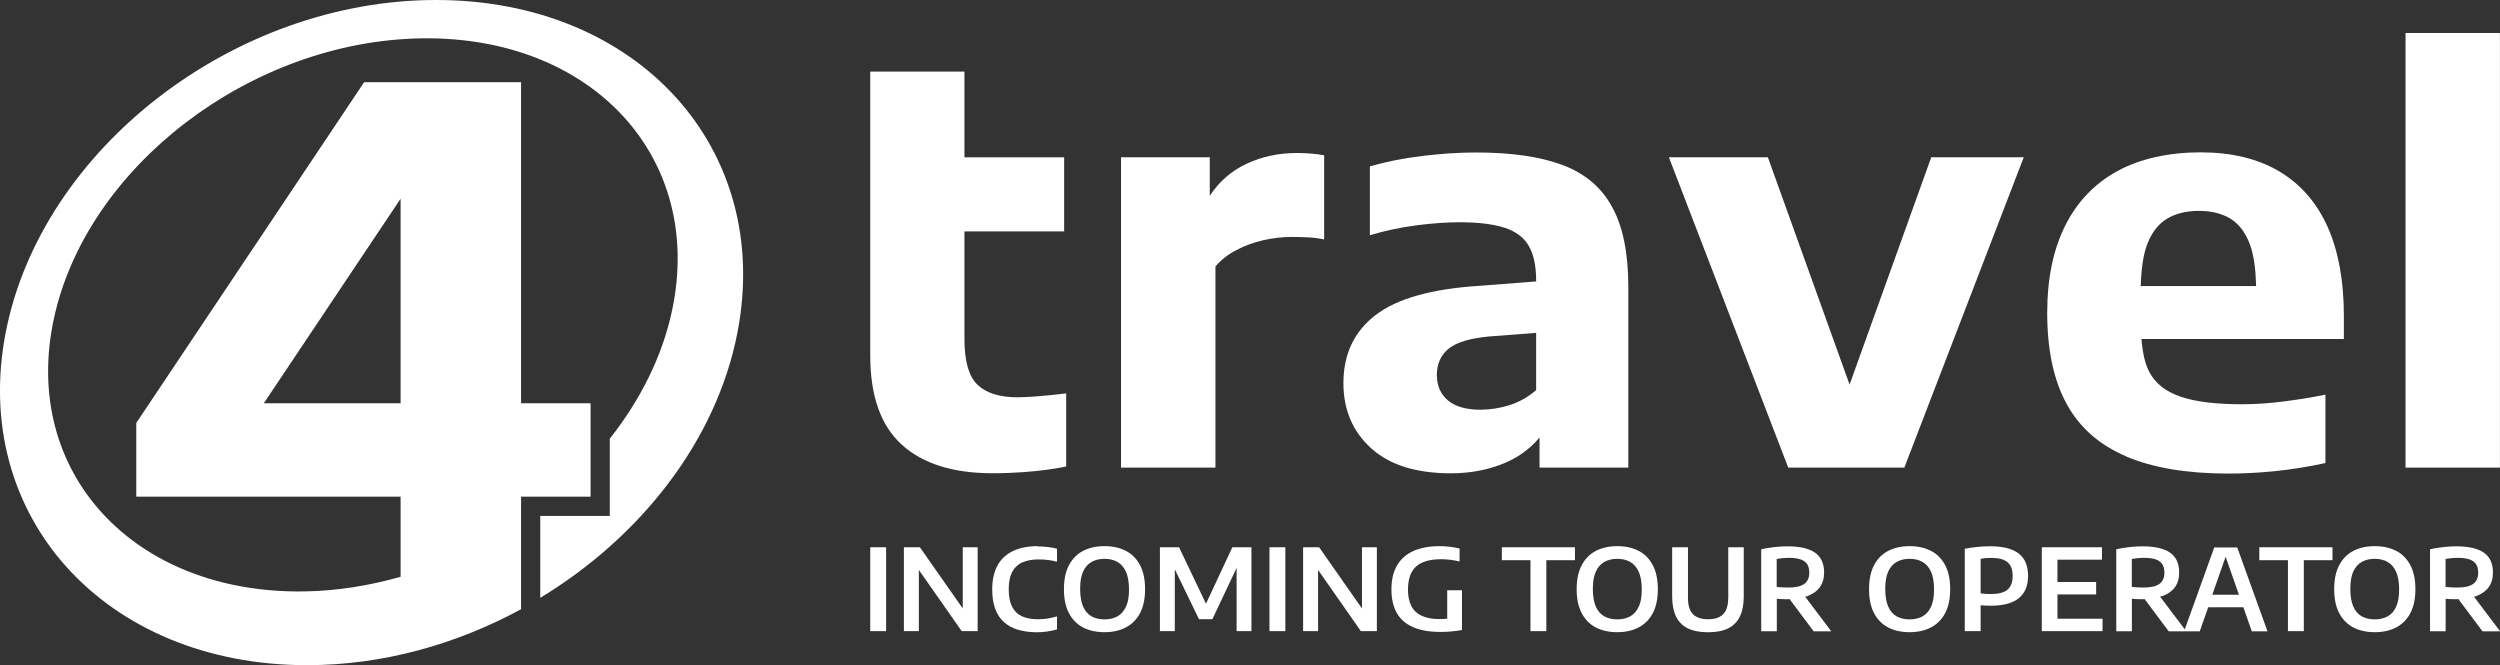
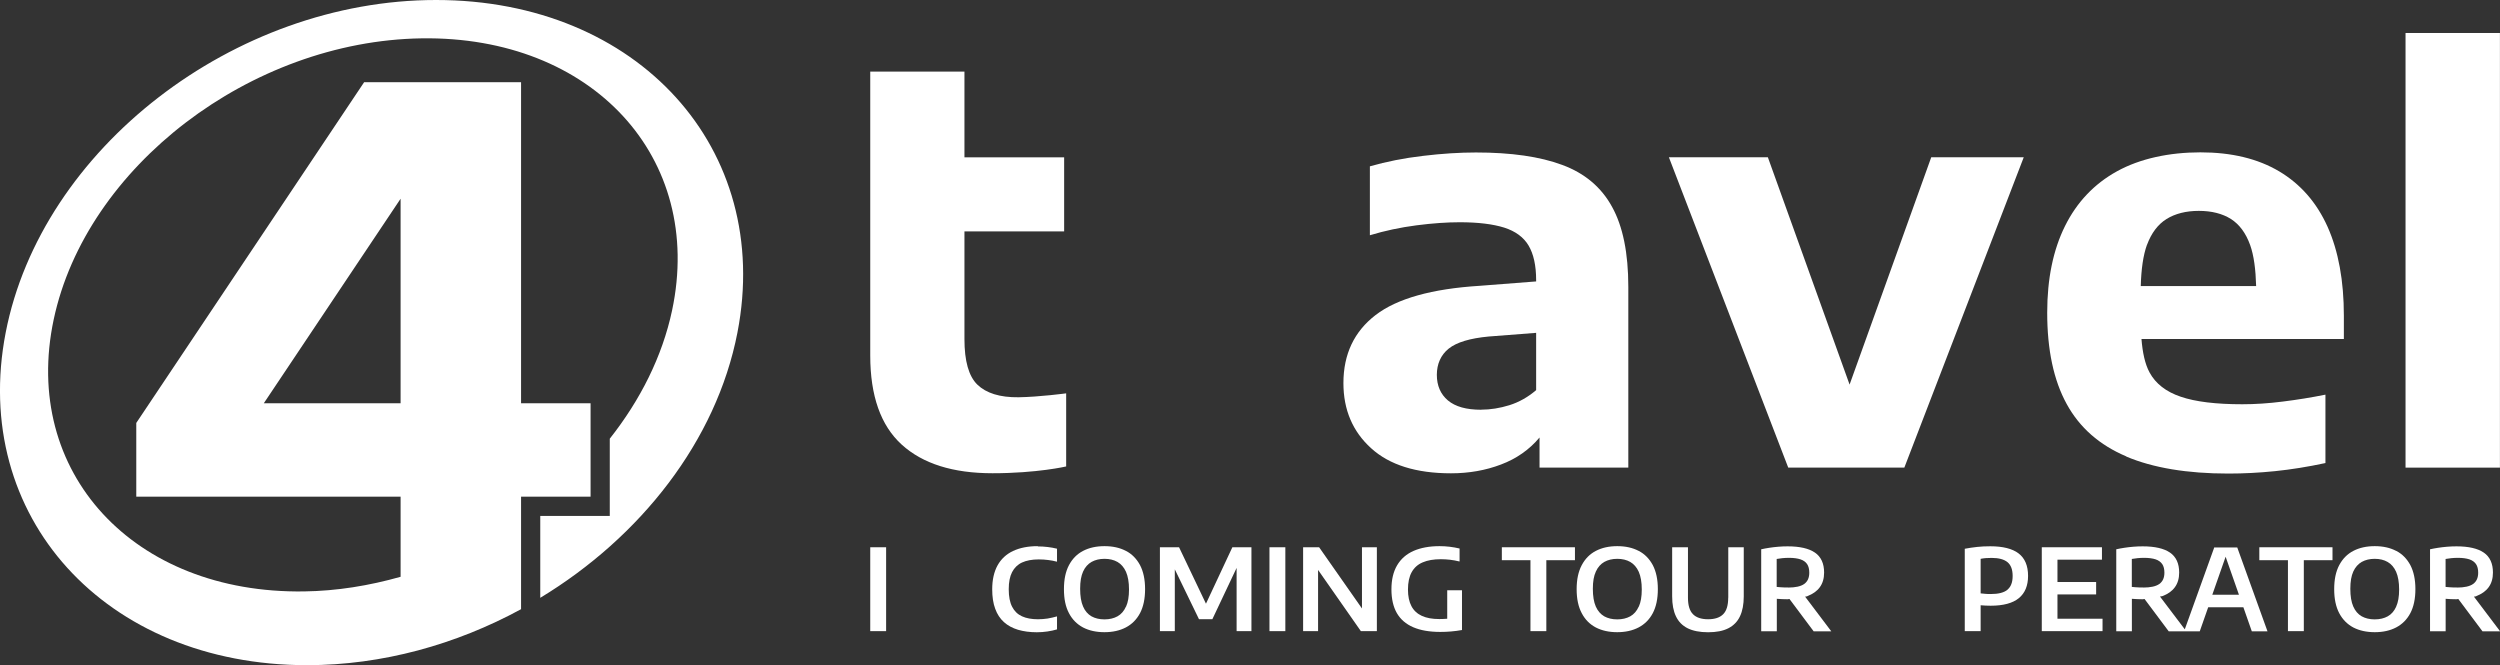
<svg xmlns="http://www.w3.org/2000/svg" id="Warstwa_1" viewBox="0 0 382.68 101.82">
  <rect x="0" y="0" width="382.68" height="101.82" fill="#333333" stroke="none" />
  <defs>
    <style>.cls-1{fill:#fff;}</style>
  </defs>
  <rect class="cls-1" x="133.21" y="83.77" width="2.43" height="12.84" />
-   <polygon class="cls-1" points="147.37 93.14 140.81 83.77 138.36 83.77 138.36 96.61 140.65 96.61 140.65 87.24 147.21 96.61 149.65 96.61 149.65 83.77 147.37 83.77 147.37 93.14" />
  <path class="cls-1" d="M158.85,83.6c-1.48,0-2.74,.25-3.78,.74-1.04,.49-1.83,1.23-2.37,2.2-.54,.98-.82,2.2-.82,3.67,0,1.16,.15,2.15,.46,2.98,.3,.83,.75,1.51,1.34,2.04,.59,.53,1.3,.91,2.15,1.17,.85,.25,1.81,.38,2.88,.38,.55,0,1.09-.04,1.62-.12,.53-.08,1.02-.18,1.47-.32v-1.99c-.5,.14-.98,.25-1.45,.33-.47,.07-.97,.11-1.47,.11-.97,0-1.78-.15-2.44-.45-.66-.3-1.17-.79-1.51-1.46-.35-.67-.52-1.56-.52-2.68s.17-1.95,.51-2.62c.35-.67,.86-1.17,1.53-1.48,.68-.31,1.53-.47,2.55-.47,.5,0,.98,.03,1.44,.09,.47,.06,.92,.14,1.36,.26v-1.99c-.47-.12-.95-.2-1.44-.26-.49-.06-.99-.09-1.53-.09Z" />
  <path class="cls-1" d="M172.35,84.33c-.93-.49-2.02-.73-3.28-.73s-2.34,.24-3.27,.72c-.93,.48-1.65,1.21-2.17,2.19-.52,.98-.77,2.2-.77,3.68s.25,2.7,.77,3.67c.51,.98,1.24,1.7,2.16,2.19,.93,.48,2.02,.72,3.27,.72s2.34-.24,3.28-.73c.93-.49,1.66-1.22,2.17-2.19,.51-.97,.77-2.2,.77-3.67s-.26-2.69-.77-3.67c-.52-.97-1.24-1.71-2.17-2.19Zm0,8.53c-.3,.67-.73,1.17-1.29,1.48-.56,.31-1.23,.47-2,.47s-1.43-.16-1.99-.47c-.55-.32-.99-.82-1.28-1.5-.3-.68-.45-1.59-.45-2.71s.15-1.97,.45-2.64c.3-.67,.74-1.16,1.3-1.48,.56-.31,1.22-.47,1.98-.47s1.43,.16,1.99,.48c.55,.32,.99,.82,1.3,1.51,.3,.69,.46,1.59,.46,2.7s-.15,1.95-.45,2.62Z" />
  <polygon class="cls-1" points="184.6 92.41 180.48 83.77 177.55 83.77 177.55 96.61 179.83 96.61 179.83 87.15 183.53 94.78 185.58 94.78 189.29 86.93 189.29 96.61 191.56 96.61 191.56 83.77 188.64 83.77 184.6 92.41" />
  <rect class="cls-1" x="194.32" y="83.77" width="2.43" height="12.84" />
  <polygon class="cls-1" points="208.48 93.14 201.92 83.77 199.47 83.77 199.47 96.61 201.76 96.61 201.76 87.24 208.31 96.61 210.76 96.61 210.76 83.77 208.48 83.77 208.48 93.14" />
  <path class="cls-1" d="M221.54,94.71c-.39,.03-.79,.05-1.22,.05-1.07,0-1.97-.16-2.68-.49-.71-.33-1.24-.82-1.59-1.49-.35-.66-.53-1.51-.53-2.53,0-1.1,.19-1.99,.57-2.67,.38-.68,.94-1.19,1.69-1.5,.74-.32,1.67-.48,2.77-.48,.46,0,.93,.03,1.4,.08,.47,.06,.96,.14,1.47,.27v-1.99c-.51-.12-1.02-.21-1.53-.27-.51-.06-1.02-.09-1.54-.09-1.56,0-2.88,.25-3.98,.73-1.1,.49-1.93,1.22-2.51,2.2-.58,.98-.87,2.21-.87,3.68s.28,2.68,.83,3.64c.56,.96,1.39,1.68,2.5,2.16,1.11,.48,2.49,.72,4.15,.72,.55,0,1.1-.02,1.64-.07,.53-.04,1.1-.12,1.68-.22v-6.09h-2.26v4.35Z" />
  <polygon class="cls-1" points="229.89 85.75 234.27 85.75 234.27 96.61 236.7 96.61 236.7 85.75 241.08 85.75 241.08 83.77 229.89 83.77 229.89 85.75" />
  <path class="cls-1" d="M250.84,84.33c-.93-.49-2.02-.73-3.28-.73s-2.34,.24-3.27,.72c-.93,.48-1.65,1.21-2.17,2.19-.52,.98-.78,2.2-.78,3.68s.26,2.7,.78,3.67c.51,.98,1.23,1.7,2.16,2.19,.93,.48,2.02,.72,3.27,.72s2.34-.24,3.28-.73c.93-.49,1.66-1.22,2.17-2.19,.51-.97,.77-2.2,.77-3.67s-.26-2.69-.77-3.67c-.52-.97-1.24-1.71-2.17-2.19Zm0,8.53c-.3,.67-.73,1.17-1.29,1.48-.56,.31-1.23,.47-2,.47s-1.43-.16-1.99-.47c-.55-.32-.99-.82-1.29-1.5-.3-.68-.45-1.59-.45-2.71s.15-1.97,.46-2.64c.3-.67,.74-1.16,1.3-1.48,.56-.31,1.22-.47,1.98-.47s1.43,.16,1.99,.48c.55,.32,.99,.82,1.3,1.51,.3,.69,.46,1.59,.46,2.7s-.15,1.95-.45,2.62Z" />
  <path class="cls-1" d="M264.54,91.5c0,1.15-.25,1.99-.76,2.51-.51,.52-1.28,.78-2.32,.78s-1.81-.26-2.32-.78c-.51-.52-.76-1.36-.76-2.51v-7.73h-2.42v7.51c0,1.23,.19,2.25,.58,3.06,.39,.82,.98,1.42,1.79,1.83,.81,.4,1.85,.61,3.13,.61s2.29-.2,3.1-.61c.8-.41,1.4-1.02,1.78-1.83,.39-.82,.58-1.84,.58-3.06v-7.51h-2.37v7.73Z" />
  <path class="cls-1" d="M276.65,91.25c.83-.31,1.47-.76,1.91-1.36,.44-.6,.66-1.35,.66-2.25,0-1.39-.47-2.41-1.4-3.05-.93-.64-2.33-.96-4.18-.96-.49,0-.97,.02-1.44,.06-.47,.04-.93,.09-1.37,.16-.44,.07-.85,.14-1.24,.23v12.55h2.39v-4.97c.28,.02,.55,.03,.81,.05,.26,.01,.54,.02,.84,.02,.11,0,.17-.04,.29-.04l3.7,4.95h2.7l-4.01-5.31c.11-.03,.27-.02,.37-.06Zm-2.96-1.33c-.22,0-.43,0-.62,0-.19,0-.37-.01-.54-.03-.18-.01-.37-.03-.57-.05v-4.28c.28-.05,.57-.09,.87-.12,.3-.03,.64-.05,1.01-.05,.71,0,1.3,.08,1.76,.23,.45,.15,.8,.4,1.02,.73,.22,.33,.33,.77,.33,1.31,0,.79-.26,1.36-.78,1.73-.52,.37-1.35,.55-2.48,.55Z" />
-   <path class="cls-1" d="M295.59,84.33c-.93-.49-2.02-.73-3.28-.73s-2.34,.24-3.27,.72c-.93,.48-1.65,1.21-2.17,2.19-.52,.98-.77,2.2-.77,3.68s.25,2.7,.77,3.67c.51,.98,1.23,1.7,2.16,2.19,.93,.48,2.02,.72,3.27,.72s2.34-.24,3.28-.73c.93-.49,1.66-1.22,2.17-2.19,.51-.97,.77-2.2,.77-3.67s-.26-2.69-.77-3.67c-.52-.97-1.24-1.71-2.17-2.19Zm0,8.53c-.3,.67-.73,1.17-1.29,1.48-.56,.31-1.23,.47-2,.47s-1.43-.16-1.99-.47c-.56-.32-.99-.82-1.28-1.5-.3-.68-.45-1.59-.45-2.71s.15-1.97,.45-2.64c.3-.67,.74-1.16,1.3-1.48,.56-.31,1.22-.47,1.98-.47s1.43,.16,1.98,.48c.56,.32,.99,.82,1.3,1.51,.31,.69,.46,1.59,.46,2.7s-.15,1.95-.45,2.62Z" />
  <path class="cls-1" d="M308.99,84.71c-.97-.73-2.42-1.09-4.32-1.09-.72,0-1.4,.03-2.03,.1-.63,.07-1.26,.16-1.89,.28v12.61h2.43v-3.96c.26,.02,.51,.04,.76,.05,.24,.01,.5,.02,.77,.02,1.94,0,3.38-.39,4.32-1.16,.94-.77,1.41-1.91,1.41-3.4,0-1.57-.49-2.72-1.46-3.45Zm-1.7,5.56c-.53,.44-1.38,.66-2.56,.66-.29,0-.56,0-.81-.03-.24-.02-.49-.04-.74-.07v-5.29c.26-.05,.53-.09,.79-.11,.27-.02,.57-.03,.9-.03,1.09,0,1.89,.22,2.42,.65,.53,.44,.79,1.14,.79,2.11s-.26,1.65-.79,2.1Z" />
  <polygon class="cls-1" points="314.94 90.99 320.86 90.99 320.86 89.09 314.94 89.09 314.94 85.67 321.75 85.67 321.75 83.77 312.54 83.77 312.54 96.61 321.84 96.61 321.84 94.71 314.94 94.71 314.94 90.99" />
  <path class="cls-1" d="M338.95,83.77l-4.52,12.56-3.8-5.02c.11-.03,.27-.02,.37-.06,.83-.31,1.47-.76,1.91-1.36,.44-.6,.66-1.35,.66-2.25,0-1.39-.47-2.41-1.4-3.05-.93-.64-2.33-.96-4.18-.96-.49,0-.97,.02-1.44,.06-.47,.04-.93,.09-1.37,.16-.44,.07-.85,.14-1.24,.23v12.55h2.39v-4.97c.28,.02,.55,.03,.81,.05,.26,.01,.54,.02,.84,.02,.11,0,.18-.04,.29-.04l3.7,4.95h4.75l1.29-3.68h5.39l1.29,3.68h2.4l-4.63-12.84h-3.48Zm-10.91,6.15c-.22,0-.43,0-.61,0-.18,0-.37-.01-.54-.03-.18-.01-.37-.03-.57-.05v-4.28c.28-.05,.57-.09,.87-.12,.3-.03,.64-.05,1.01-.05,.71,0,1.3,.08,1.76,.23,.45,.15,.79,.4,1.02,.73,.22,.33,.33,.77,.33,1.31,0,.79-.26,1.36-.78,1.73-.52,.37-1.35,.55-2.48,.55Zm10.6,1.12l2.04-5.82,2.04,5.82h-4.07Z" />
  <polygon class="cls-1" points="345.84 85.75 350.22 85.75 350.22 96.61 352.65 96.61 352.65 85.75 357.04 85.75 357.04 83.77 345.84 83.77 345.84 85.75" />
  <path class="cls-1" d="M366.79,84.33c-.93-.49-2.02-.73-3.28-.73s-2.34,.24-3.27,.72c-.93,.48-1.65,1.21-2.17,2.19-.52,.98-.77,2.2-.77,3.68s.26,2.7,.77,3.67c.52,.98,1.24,1.7,2.16,2.19,.93,.48,2.02,.72,3.28,.72s2.34-.24,3.28-.73c.93-.49,1.66-1.22,2.17-2.19,.51-.97,.77-2.2,.77-3.67s-.26-2.69-.77-3.67c-.52-.97-1.24-1.71-2.17-2.19Zm0,8.53c-.3,.67-.73,1.17-1.29,1.48-.56,.31-1.23,.47-2,.47s-1.43-.16-1.99-.47c-.56-.32-.99-.82-1.29-1.5-.3-.68-.45-1.59-.45-2.71s.15-1.97,.45-2.64c.31-.67,.74-1.16,1.3-1.48,.56-.31,1.22-.47,1.98-.47s1.43,.16,1.98,.48c.56,.32,.99,.82,1.3,1.51,.3,.69,.46,1.59,.46,2.7s-.15,1.95-.45,2.62Z" />
  <path class="cls-1" d="M379.03,91.25c.83-.31,1.47-.76,1.91-1.36,.44-.6,.66-1.35,.66-2.25,0-1.39-.47-2.41-1.4-3.05-.93-.64-2.33-.96-4.18-.96-.49,0-.97,.02-1.44,.06-.47,.04-.93,.09-1.37,.16-.44,.07-.85,.14-1.24,.23v12.55h2.39v-4.97c.28,.02,.55,.03,.81,.05,.26,.01,.54,.02,.84,.02,.11,0,.18-.04,.29-.04l3.7,4.95h2.7l-4.01-5.31c.11-.03,.27-.02,.37-.06Zm-2.96-1.33c-.22,0-.43,0-.61,0-.19,0-.37-.01-.54-.03-.18-.01-.37-.03-.57-.05v-4.28c.28-.05,.57-.09,.87-.12,.3-.03,.64-.05,1.01-.05,.71,0,1.3,.08,1.76,.23,.45,.15,.79,.4,1.02,.73,.22,.33,.33,.77,.33,1.31,0,.79-.26,1.36-.78,1.73-.52,.37-1.35,.55-2.48,.55Z" />
  <path class="cls-1" d="M163.2,71.41v-11.2s-4.08,.55-7.28,.6c-2.88,.04-4.98-.64-6.31-1.93-1.33-1.29-1.98-3.62-1.98-6.97v-16.49h15.26v-11.34h-15.26V10.96h-14.42V54.42c0,6.17,1.61,10.72,4.81,13.63,3.22,2.93,7.85,4.39,13.9,4.39,6.85,0,11.28-1.04,11.28-1.04Z" />
-   <path class="cls-1" d="M202.69,36.66v-12.89c-.59-.11-1.24-.2-1.95-.26-.73-.06-1.48-.09-2.26-.09-2.75,0-5.3,.55-7.63,1.63-2.32,1.08-4.23,2.72-5.67,4.93v-5.91h-13.58v47.51h14.45v-30.79c.86-1.02,1.93-1.85,3.22-2.52,1.27-.67,2.63-1.16,4.1-1.5,1.46-.33,2.89-.5,4.28-.5,.81,0,1.66,.02,2.53,.06,.88,.05,1.72,.15,2.5,.32Z" />
  <path class="cls-1" d="M235.66,66.98v4.6h13.59v-27.66c0-5.18-.83-9.27-2.49-12.26-1.64-3-4.18-5.14-7.61-6.41-3.43-1.28-7.84-1.91-13.22-1.91-2.5,0-5.2,.17-8.11,.52-2.91,.34-5.61,.88-8.13,1.6v10.55c2.28-.69,4.67-1.2,7.14-1.52,2.47-.32,4.68-.47,6.62-.47,2.81,0,5.07,.28,6.8,.82,1.72,.55,2.98,1.47,3.74,2.76,.76,1.29,1.15,3.05,1.15,5.28v.2l-8.65,.67c-7.32,.46-12.63,1.95-15.92,4.47-3.28,2.52-4.93,5.99-4.93,10.42,0,4.08,1.41,7.41,4.24,9.97,2.81,2.56,6.89,3.84,12.23,3.84,2.75,0,5.3-.45,7.66-1.35,2.36-.89,4.33-2.27,5.88-4.12Zm-8.94-4.26c-2.26,0-3.95-.47-5.09-1.43-1.12-.95-1.69-2.26-1.69-3.91s.6-3.04,1.82-4.02c1.22-.97,3.25-1.58,6.13-1.85l7.25-.56v8.77c-1.25,1.07-2.62,1.84-4.08,2.3-1.48,.46-2.93,.69-4.34,.69Z" />
  <polygon class="cls-1" points="291.5 71.58 309.78 24.07 295.62 24.07 283.12 58.87 270.61 24.07 255.46 24.07 273.73 71.58 291.5 71.58" />
  <path class="cls-1" d="M325.48,69.89c4.11,1.73,9.32,2.6,15.62,2.6,2.33,0,4.7-.12,7.15-.37,2.44-.25,5.01-.66,7.71-1.24v-10.47c-2.18,.44-4.36,.79-6.54,1.06-2.19,.28-4.26,.41-6.19,.41-4.02,0-7.17-.38-9.41-1.15-2.26-.76-3.85-2-4.78-3.71-.72-1.32-1.08-3.11-1.24-5.13h30.98v-3.56c0-5.35-.83-9.89-2.49-13.61-1.67-3.72-4.15-6.55-7.41-8.49-3.27-1.94-7.28-2.91-12.06-2.91s-9.25,.96-12.75,2.89c-3.5,1.93-6.15,4.72-7.97,8.38-1.82,3.66-2.73,8.08-2.73,13.27,0,5.7,.99,10.36,2.98,13.98,1.98,3.62,5.02,6.29,9.14,8.03Zm3.17-32.42c.67-1.8,1.66-3.12,2.99-3.95,1.33-.82,2.98-1.24,4.94-1.24s3.61,.42,4.91,1.24c1.3,.83,2.28,2.15,2.94,3.98,.58,1.61,.85,3.76,.92,6.29h-17.66c.07-2.54,.36-4.7,.95-6.32Z" />
  <rect class="cls-1" x="368.22" y="5.05" width="14.45" height="66.53" />
  <path class="cls-1" d="M66.75,0C35.82,0,6.33,22.79,.87,50.91c-5.45,28.12,15.2,50.91,46.13,50.91,11.51,0,22.81-3.16,32.76-8.57v-17.22h10.64v-14.3h-10.64V12.58h-24.02L20.86,64.74v11.29H61.32v12.26c-4.8,1.36-9.75,2.17-14.76,2.24-26.14,.39-43.31-18.25-38.34-41.63C13.18,25.52,38.39,6.26,64.53,5.87c26.14-.39,43.31,18.25,38.35,41.63-1.5,7.07-4.87,13.74-9.54,19.65v11.82h-10.64v12.54c15.33-9.29,26.96-24,30.18-40.6C118.34,22.79,97.69,0,66.75,0Zm-26.37,61.73l20.94-31.31v31.31h-20.94Z" />
</svg>